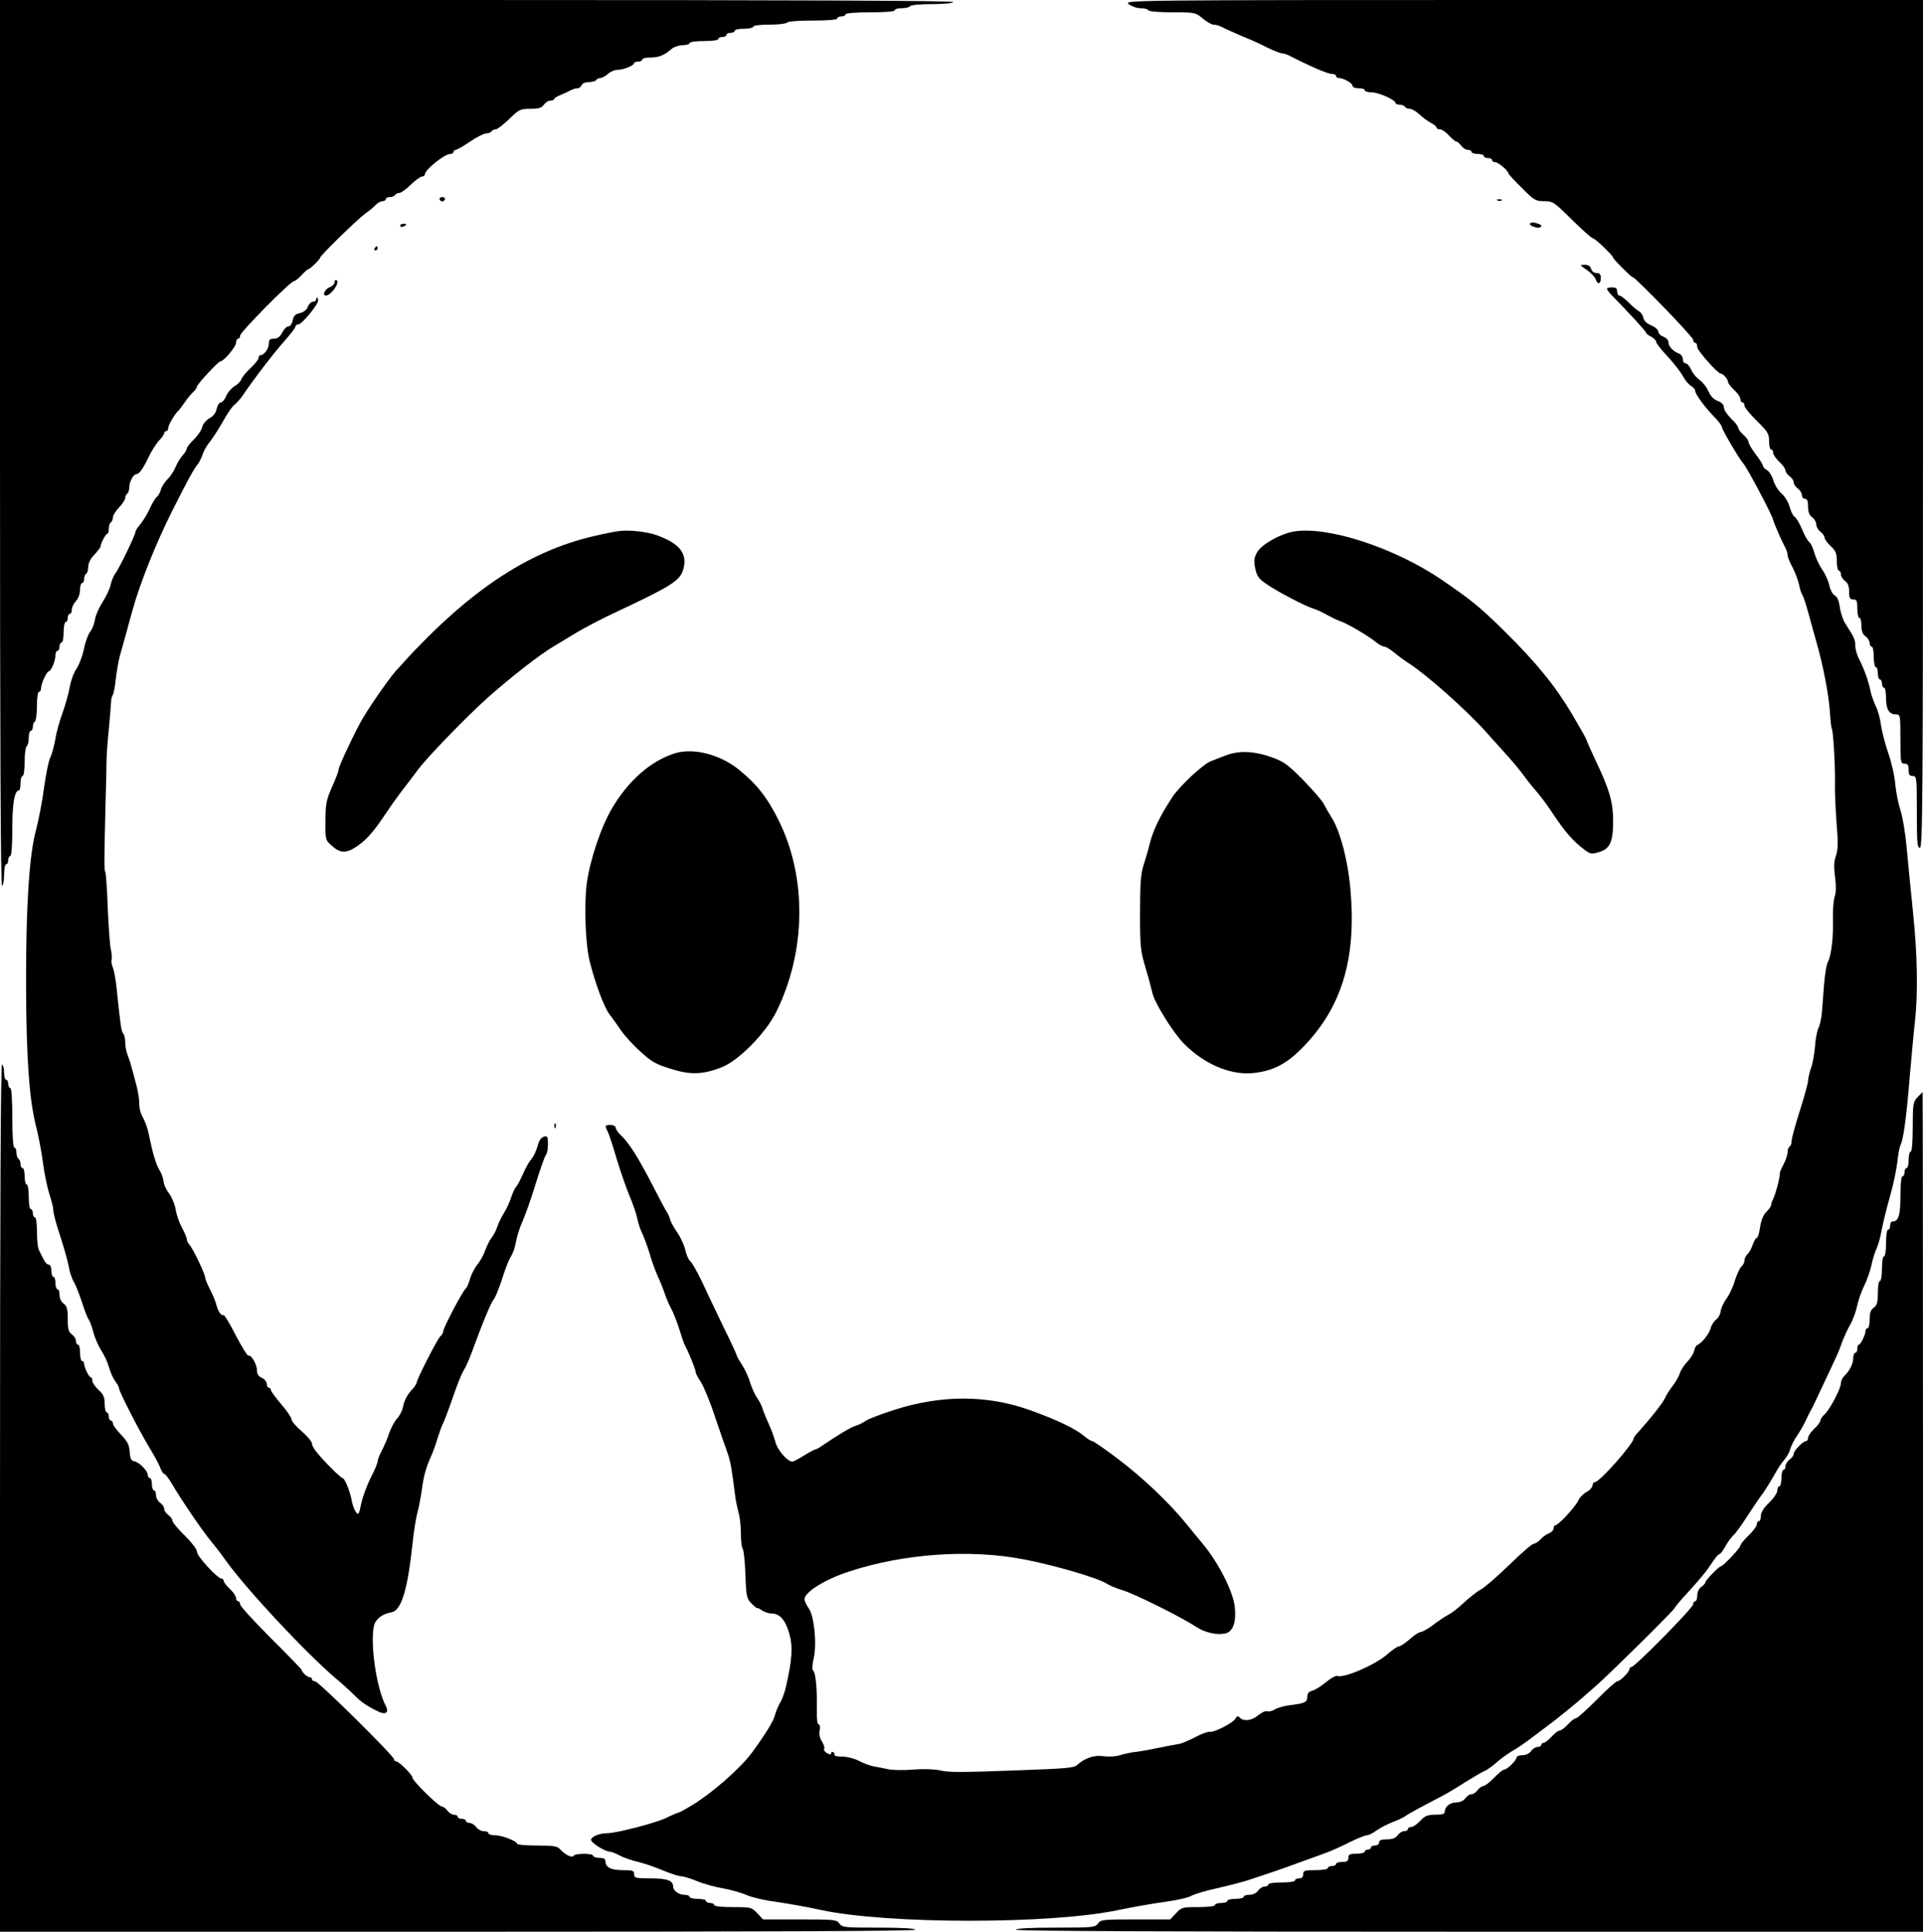
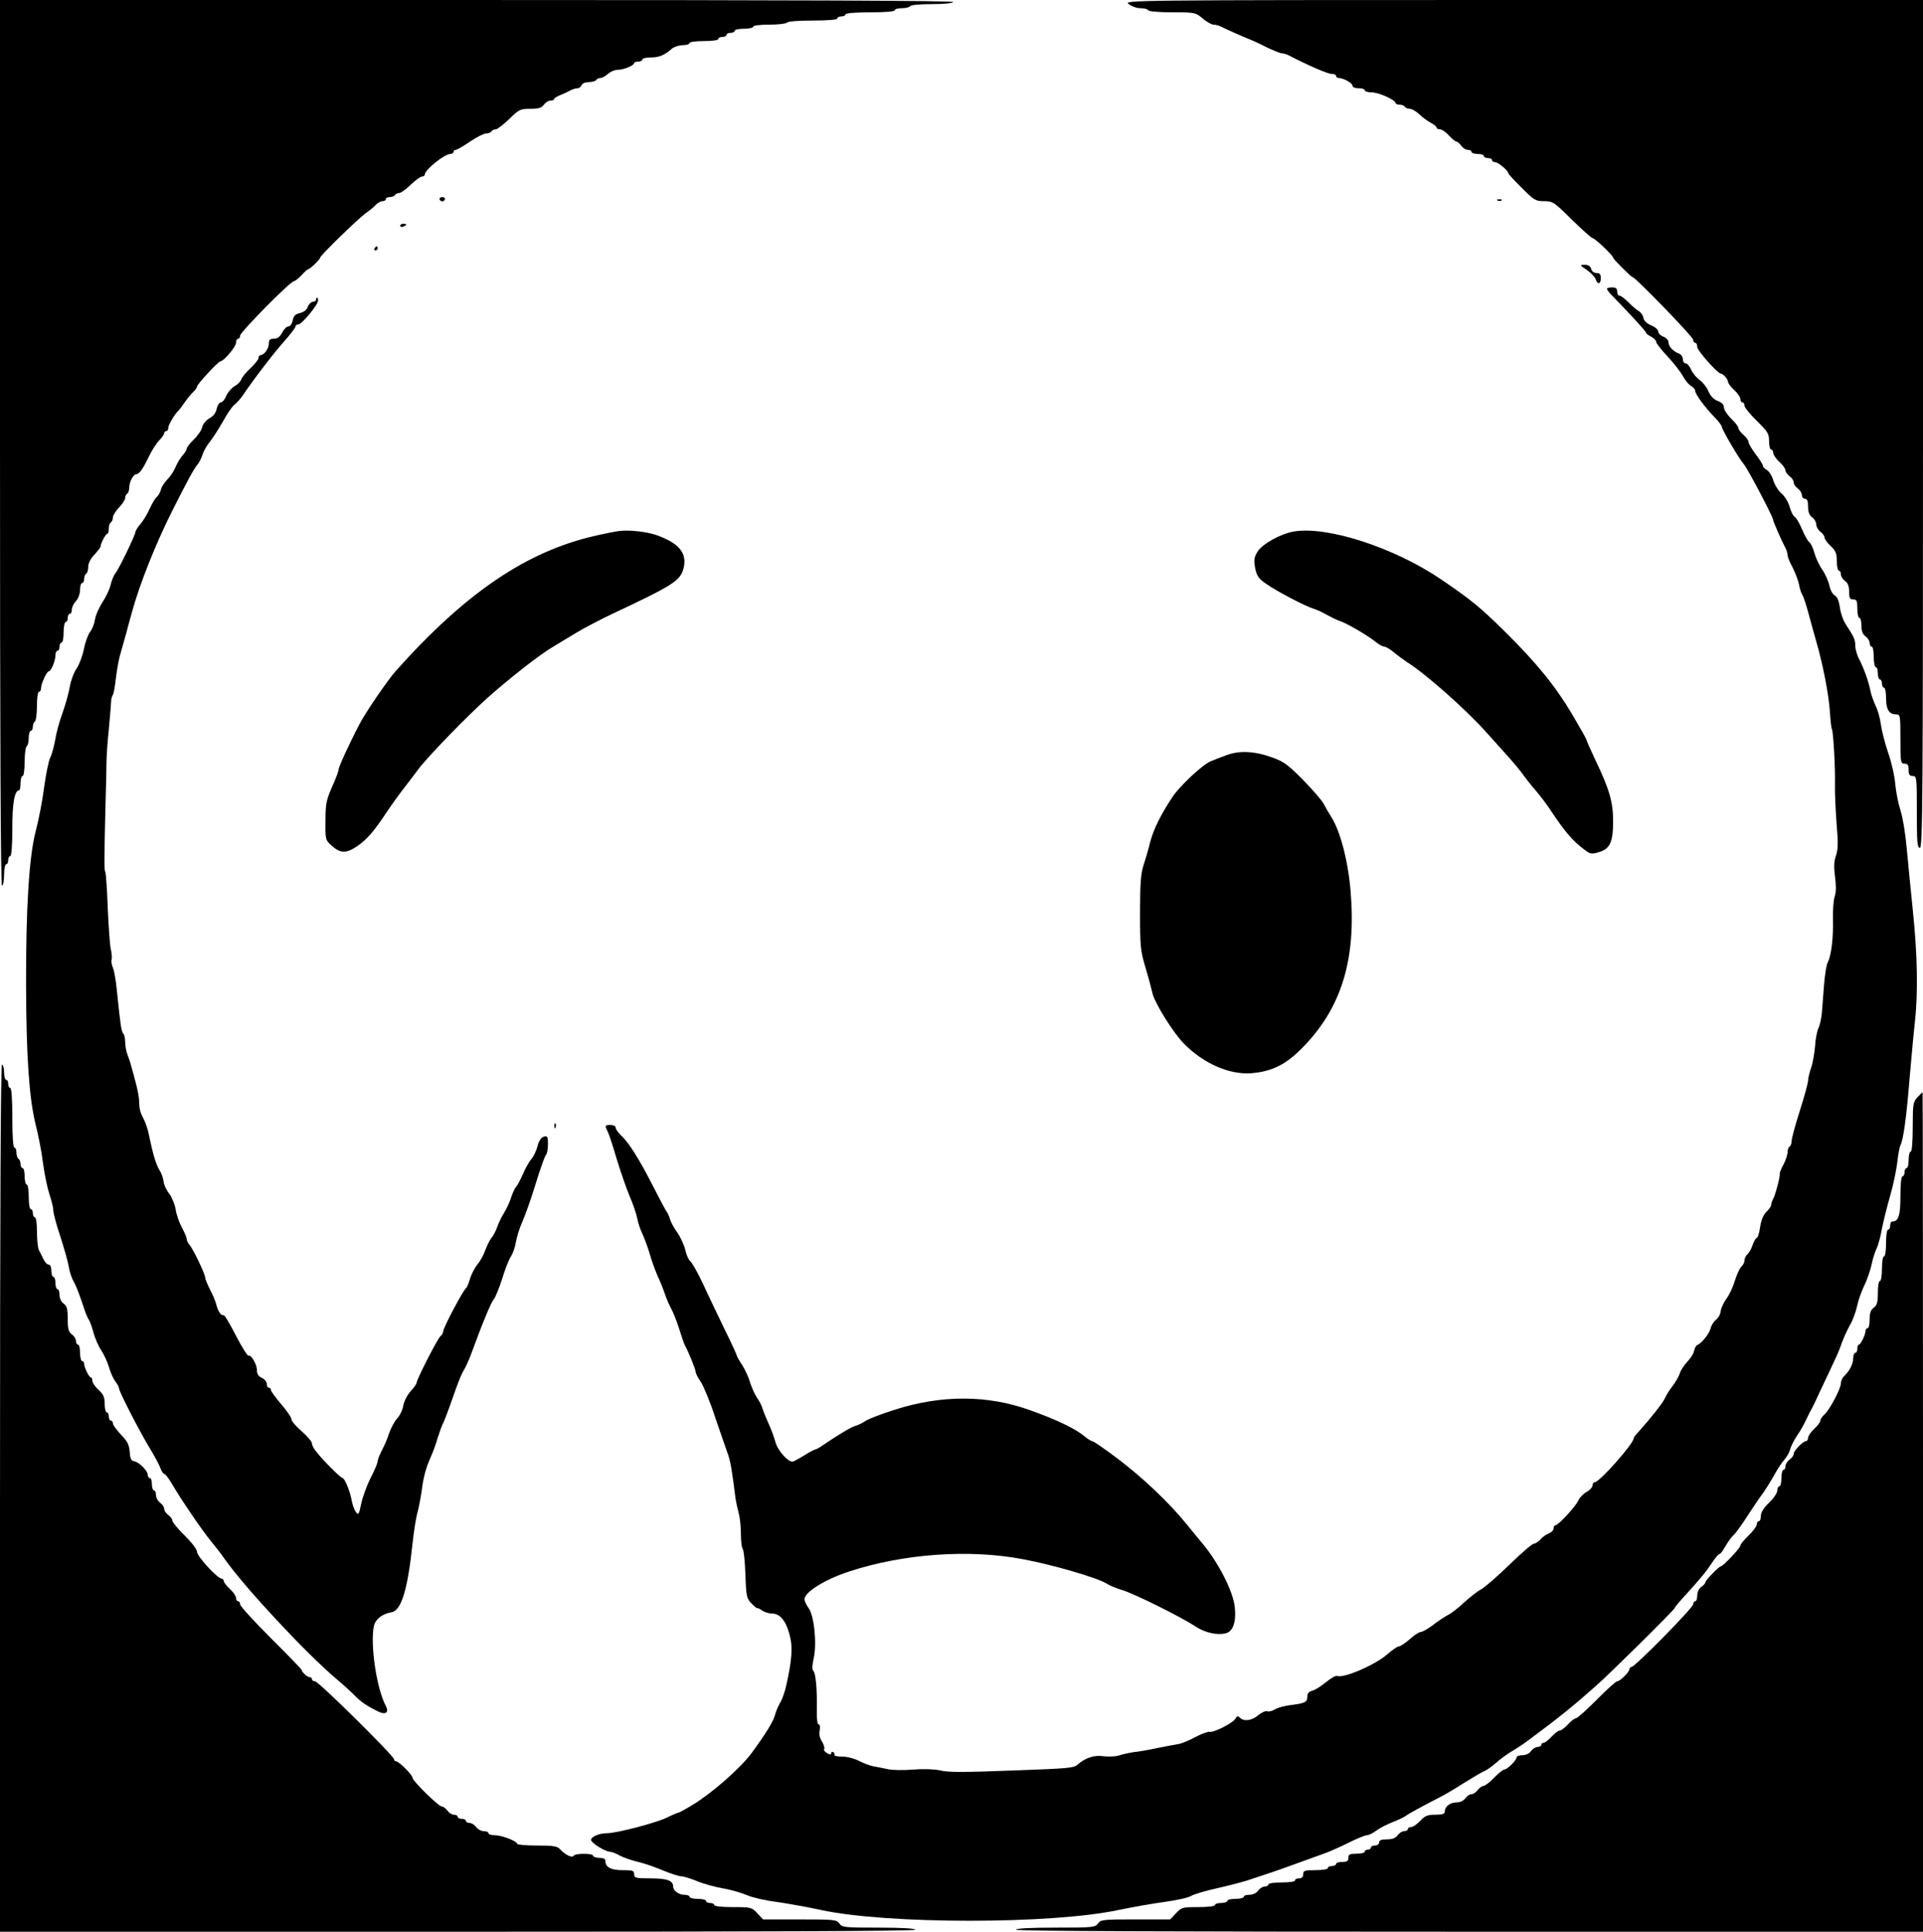
<svg xmlns="http://www.w3.org/2000/svg" version="1.0" width="937pt" height="941pt" viewBox="0 0 937 941" preserveAspectRatio="xMidYMid meet">
  <g transform="translate(0,941) scale(0.1,-0.1)" fill="#000000" stroke="none">
    <path d="M0 7249 c0 -1437 3 -2158 10 -2154 6 3 10 28 10 56 0 27 5 49 10 49 6 0 10 9 10 20 0 11 5 20 10 20 6 0 10 51 10 133 0 125 11 187 33 187 4 0 7 16 7 35 0 19 5 35 10 35 6 0 10 30 10 69 0 39 5 73 10 76 6 3 10 22 10 41 0 19 5 34 10 34 6 0 10 9 10 19 0 11 4 23 10 26 5 3 10 37 10 76 0 39 4 69 10 69 6 0 10 8 10 18 0 22 28 82 38 82 11 0 32 51 32 77 0 13 5 23 10 23 6 0 10 9 10 20 0 11 5 20 10 20 6 0 10 23 10 50 0 28 5 50 10 50 6 0 10 9 10 20 0 11 5 20 10 20 6 0 10 9 10 20 0 12 9 30 20 42 12 13 20 36 20 55 0 18 5 33 10 33 6 0 10 9 10 19 0 11 4 23 10 26 5 3 10 19 10 34 0 17 11 40 30 59 16 18 30 35 30 40 0 14 25 62 33 62 4 0 7 11 7 24 0 14 4 28 10 31 5 3 10 14 10 24 0 10 14 32 30 49 17 18 30 38 30 46 0 8 4 18 10 21 5 3 10 18 10 33 1 26 20 62 34 62 14 0 32 25 60 83 15 32 39 69 52 82 13 13 24 29 24 35 0 5 5 10 10 10 6 0 10 7 10 16 0 14 33 70 50 84 3 3 17 21 30 40 13 19 32 42 42 51 10 9 18 21 18 26 0 11 104 123 114 123 16 0 76 71 76 90 0 11 5 20 10 20 6 0 10 7 10 15 0 17 245 265 262 265 5 0 23 14 38 30 15 17 31 30 34 30 8 0 56 47 56 55 0 10 184 189 220 215 19 13 42 32 51 42 9 10 24 18 33 18 9 0 16 5 16 10 0 6 9 10 19 10 11 0 23 5 26 10 3 6 13 10 21 10 7 0 33 18 55 40 23 22 48 40 55 40 8 0 14 5 14 10 0 23 96 100 124 100 9 0 16 5 16 10 0 6 5 10 11 10 5 0 37 18 69 40 32 22 68 40 79 40 11 0 23 5 26 10 3 6 13 10 21 10 7 0 37 23 65 50 48 47 54 50 103 50 40 0 55 4 66 20 8 11 22 20 32 20 10 0 18 3 18 8 0 4 15 13 33 20 17 7 40 18 49 23 10 5 24 9 32 9 8 0 16 7 20 15 3 9 18 15 35 15 16 0 33 5 36 10 3 6 13 10 21 10 8 0 24 9 36 20 12 11 34 20 48 20 29 0 80 21 80 33 0 4 9 7 20 7 11 0 20 5 20 10 0 6 18 10 40 10 41 0 68 11 104 43 11 9 35 17 53 17 18 0 33 5 33 10 0 6 30 10 70 10 40 0 70 4 70 10 0 6 9 10 20 10 11 0 20 5 20 10 0 6 9 10 20 10 11 0 20 5 20 10 0 6 20 10 45 10 25 0 45 5 45 10 0 6 33 10 79 10 44 0 83 5 86 10 4 6 57 10 126 10 73 0 119 4 119 10 0 6 9 10 20 10 11 0 20 5 20 10 0 6 47 10 120 10 73 0 120 4 120 10 0 6 15 10 34 10 19 0 38 5 41 10 3 6 50 10 105 10 55 0 102 4 105 10 4 7 -772 10 -2319 10 l-2326 0 0 -2161z" />
    <path d="M5500 9390 c14 -11 39 -20 57 -20 17 0 35 -4 38 -10 4 -6 54 -10 118 -10 110 0 113 -1 147 -30 19 -16 43 -30 53 -30 9 0 25 -4 35 -9 25 -13 114 -52 137 -61 11 -4 49 -21 84 -39 35 -17 70 -31 78 -31 7 0 21 -4 31 -9 97 -50 191 -91 210 -91 12 0 22 -4 22 -10 0 -5 6 -10 13 -10 23 0 67 -25 67 -37 0 -8 13 -13 30 -13 17 0 30 -4 30 -10 0 -5 15 -10 34 -10 34 0 116 -37 116 -52 0 -4 9 -8 19 -8 11 0 23 -4 26 -10 3 -5 14 -10 24 -10 10 0 31 -12 47 -27 16 -16 42 -34 57 -42 15 -8 27 -18 27 -23 0 -4 7 -8 16 -8 9 0 29 -13 44 -30 15 -16 32 -30 37 -30 5 0 15 -9 23 -20 8 -11 22 -20 32 -20 10 0 18 -4 18 -10 0 -5 14 -10 30 -10 17 0 30 -4 30 -10 0 -5 9 -10 20 -10 11 0 20 -4 20 -10 0 -5 7 -10 15 -10 15 0 65 -42 65 -55 0 -3 29 -35 65 -70 60 -61 68 -65 109 -65 43 0 48 -4 135 -90 50 -49 96 -90 101 -90 11 0 100 -85 100 -95 0 -7 88 -95 95 -95 13 0 295 -291 295 -305 0 -8 5 -15 10 -15 6 0 10 -9 10 -20 0 -18 100 -130 115 -130 11 0 35 -28 35 -40 0 -7 14 -25 30 -40 17 -15 30 -35 30 -44 0 -9 5 -16 10 -16 6 0 10 -7 10 -16 0 -8 27 -42 60 -74 54 -53 60 -63 60 -99 0 -23 5 -41 10 -41 6 0 10 -7 10 -16 0 -9 14 -29 30 -44 17 -15 30 -34 30 -42 0 -7 9 -20 20 -28 11 -8 20 -21 20 -30 0 -9 9 -22 20 -30 11 -8 20 -22 20 -32 0 -10 7 -18 15 -18 11 0 15 -11 15 -38 0 -26 6 -42 20 -52 11 -8 20 -24 20 -35 0 -11 9 -27 20 -35 11 -8 20 -21 20 -28 0 -8 14 -27 30 -42 25 -23 30 -36 30 -74 0 -25 5 -46 10 -46 6 0 10 -8 10 -18 0 -10 9 -24 20 -32 14 -10 20 -26 20 -52 0 -31 4 -38 20 -38 17 0 20 -7 20 -45 0 -25 5 -45 10 -45 6 0 10 -17 10 -38 0 -26 6 -42 20 -52 11 -8 20 -22 20 -32 0 -10 5 -18 10 -18 6 0 10 -22 10 -50 0 -27 5 -50 10 -50 6 0 10 -13 10 -30 0 -16 5 -30 10 -30 6 0 10 -9 10 -20 0 -11 5 -20 10 -20 6 0 10 -23 10 -51 0 -55 15 -79 49 -79 20 0 21 -5 21 -120 0 -113 1 -120 20 -120 16 0 20 -7 20 -30 0 -23 4 -30 20 -30 19 0 20 -7 20 -175 0 -149 2 -175 15 -175 13 0 15 236 15 2065 l0 2065 -1947 0 c-1935 0 -1948 -1 -1923 -20z" />
    <path d="M2142 8439 c2 -6 8 -10 13 -10 5 0 11 4 13 10 2 6 -4 11 -13 11 -9 0 -15 -5 -13 -11z" />
    <path d="M7298 8433 c7 -3 16 -2 19 1 4 3 -2 6 -13 5 -11 0 -14 -3 -6 -6z" />
-     <path d="M7455 8321 c-6 -11 42 -27 52 -17 8 8 3 12 -24 20 -12 4 -24 2 -28 -3z" />
-     <path d="M1950 8310 c0 -5 7 -7 15 -4 8 4 15 8 15 10 0 2 -7 4 -15 4 -8 0 -15 -4 -15 -10z" />
+     <path d="M1950 8310 c0 -5 7 -7 15 -4 8 4 15 8 15 10 0 2 -7 4 -15 4 -8 0 -15 -4 -15 -10" />
    <path d="M1825 8200 c-3 -5 -1 -10 4 -10 6 0 11 5 11 10 0 6 -2 10 -4 10 -3 0 -8 -4 -11 -10z" />
    <path d="M7732 8095 c20 -14 39 -34 43 -45 9 -28 25 -25 25 5 0 19 -5 25 -21 25 -12 0 -23 8 -26 20 -4 14 -14 20 -31 20 -26 0 -26 -1 10 -25z" />
-     <path d="M1630 8035 c0 -8 -11 -20 -25 -25 -22 -8 -36 -40 -17 -40 25 1 70 64 52 75 -5 3 -10 -1 -10 -10z" />
    <path d="M7830 8003 c0 -4 11 -19 25 -33 91 -93 165 -174 165 -180 0 -4 11 -13 25 -20 14 -7 25 -19 25 -26 0 -6 25 -38 55 -70 31 -33 64 -76 75 -96 11 -21 29 -42 40 -48 11 -6 20 -17 20 -24 0 -16 50 -84 98 -132 17 -18 32 -38 32 -44 0 -12 82 -152 106 -180 21 -25 144 -259 144 -273 0 -8 43 -106 61 -139 5 -10 9 -24 9 -32 0 -8 11 -36 25 -61 13 -26 27 -63 31 -83 4 -21 11 -42 15 -48 5 -6 18 -44 29 -85 11 -41 29 -105 40 -144 33 -115 60 -254 66 -339 3 -44 7 -83 10 -87 7 -12 17 -189 15 -269 -1 -41 3 -128 8 -193 8 -92 7 -125 -3 -155 -10 -27 -11 -54 -5 -101 6 -43 6 -76 -1 -97 -6 -18 -10 -68 -9 -111 3 -88 -8 -178 -24 -208 -7 -11 -15 -60 -19 -110 -4 -49 -9 -113 -11 -141 -3 -28 -10 -61 -17 -73 -6 -13 -14 -52 -16 -87 -3 -35 -11 -82 -19 -105 -8 -23 -15 -51 -15 -63 0 -11 -18 -77 -40 -146 -22 -69 -40 -135 -40 -147 0 -12 -4 -25 -10 -28 -5 -3 -10 -16 -10 -28 0 -12 -9 -39 -20 -60 -11 -20 -19 -40 -18 -44 3 -11 -21 -104 -33 -125 -5 -10 -9 -22 -9 -28 0 -6 -11 -22 -24 -34 -15 -16 -25 -41 -30 -75 -4 -28 -11 -51 -16 -51 -4 0 -14 -15 -20 -34 -6 -19 -18 -40 -26 -46 -7 -7 -14 -20 -14 -30 0 -10 -7 -23 -15 -30 -8 -7 -22 -38 -32 -69 -9 -31 -28 -71 -42 -89 -13 -18 -25 -45 -27 -59 -1 -15 -12 -34 -23 -42 -11 -9 -23 -28 -26 -42 -6 -26 -45 -74 -65 -81 -5 -1 -12 -14 -15 -27 -2 -14 -18 -38 -34 -55 -16 -17 -32 -42 -36 -56 -4 -14 -20 -41 -34 -60 -15 -19 -32 -46 -38 -60 -9 -22 -69 -98 -132 -168 -12 -12 -21 -25 -21 -29 0 -25 -166 -213 -189 -213 -6 0 -11 -7 -11 -15 0 -9 -13 -24 -30 -33 -16 -9 -34 -28 -40 -42 -12 -28 -97 -120 -111 -120 -5 0 -9 -7 -9 -15 0 -9 -10 -19 -22 -24 -13 -5 -32 -18 -42 -30 -11 -11 -25 -21 -33 -21 -7 0 -61 -46 -119 -103 -58 -56 -120 -110 -137 -119 -18 -9 -54 -38 -82 -63 -27 -26 -63 -54 -80 -62 -16 -9 -50 -31 -74 -50 -24 -18 -51 -33 -59 -33 -8 0 -32 -16 -53 -35 -22 -19 -45 -35 -53 -35 -7 0 -33 -18 -57 -39 -58 -51 -211 -117 -243 -105 -7 3 -32 -11 -56 -31 -23 -19 -53 -38 -66 -41 -17 -4 -24 -13 -24 -29 0 -27 -11 -32 -82 -41 -29 -3 -63 -13 -76 -21 -13 -8 -30 -12 -38 -9 -7 3 -27 -6 -43 -19 -31 -27 -70 -32 -90 -12 -10 10 -14 8 -22 -6 -12 -21 -108 -69 -125 -63 -6 2 -38 -9 -70 -26 -32 -17 -70 -33 -84 -34 -14 -2 -59 -11 -100 -19 -41 -9 -93 -18 -115 -20 -21 -3 -54 -10 -72 -16 -18 -6 -52 -7 -76 -4 -45 7 -90 -8 -129 -43 -17 -14 -47 -17 -298 -26 -264 -10 -329 -10 -370 0 -26 6 -80 8 -129 4 -47 -4 -103 -3 -125 2 -23 5 -54 11 -71 14 -16 3 -48 15 -69 26 -23 12 -58 21 -82 21 -24 0 -41 4 -38 8 2 4 0 10 -6 14 -5 3 -10 1 -10 -5 0 -8 -6 -8 -20 0 -11 6 -18 15 -14 21 3 5 -2 21 -11 36 -11 16 -15 36 -11 54 3 17 1 29 -5 29 -6 0 -10 26 -9 68 2 102 -5 181 -17 193 -7 7 -6 26 2 62 16 71 2 210 -26 245 -10 14 -19 33 -19 42 0 34 99 96 215 134 267 88 590 111 853 60 144 -27 363 -91 404 -118 13 -9 48 -23 77 -32 58 -17 291 -133 358 -178 44 -29 105 -43 146 -32 34 8 51 54 44 124 -6 76 -81 223 -161 317 -14 17 -49 59 -78 95 -83 102 -213 225 -334 316 -61 46 -116 84 -122 84 -6 0 -24 12 -41 26 -42 35 -134 79 -263 125 -206 74 -429 75 -658 2 -63 -20 -126 -44 -140 -53 -14 -10 -36 -21 -50 -25 -22 -6 -81 -41 -162 -96 -15 -11 -30 -19 -34 -19 -4 0 -29 -13 -56 -30 -26 -16 -52 -30 -57 -30 -24 0 -71 55 -82 93 -6 23 -21 65 -34 92 -12 28 -26 61 -30 75 -4 14 -16 37 -27 52 -10 15 -25 48 -33 73 -7 26 -25 64 -39 86 -14 21 -26 42 -26 46 0 3 -26 61 -59 127 -32 67 -80 166 -105 221 -26 55 -54 105 -63 112 -8 6 -19 31 -24 55 -6 24 -23 61 -38 83 -16 22 -32 51 -36 65 -4 14 -11 30 -15 35 -5 6 -35 62 -67 125 -69 135 -120 216 -157 249 -14 14 -26 30 -26 38 0 7 -11 13 -25 13 -28 0 -29 -3 -14 -32 6 -11 26 -72 44 -134 19 -62 47 -143 63 -181 16 -37 33 -86 37 -108 4 -21 15 -55 25 -75 9 -19 25 -62 35 -95 9 -33 27 -82 39 -110 13 -27 29 -68 36 -89 7 -22 21 -53 30 -70 10 -17 27 -61 39 -98 11 -36 24 -75 30 -85 17 -31 51 -115 51 -127 0 -6 11 -28 25 -48 13 -20 45 -96 69 -170 25 -73 52 -152 61 -176 14 -38 21 -78 39 -222 3 -19 10 -51 15 -70 6 -19 11 -64 11 -100 0 -36 4 -70 9 -75 5 -6 11 -62 13 -125 4 -109 6 -117 31 -142 15 -15 27 -25 27 -22 0 3 10 -2 22 -10 12 -9 35 -16 50 -16 37 0 66 -33 84 -98 18 -62 14 -125 -16 -257 -6 -27 -19 -64 -29 -80 -10 -17 -21 -44 -25 -60 -7 -29 -47 -94 -114 -185 -56 -75 -193 -195 -289 -253 -33 -20 -64 -37 -68 -37 -3 0 -30 -11 -58 -25 -55 -26 -244 -75 -289 -75 -38 0 -78 -17 -78 -33 0 -14 69 -57 92 -57 7 0 29 -8 48 -19 19 -10 60 -24 90 -31 30 -7 85 -26 122 -42 37 -15 76 -28 88 -28 11 0 46 -11 78 -24 31 -13 89 -29 127 -35 39 -7 90 -22 115 -33 25 -11 90 -26 145 -33 55 -8 152 -25 215 -39 326 -70 1123 -70 1450 0 63 13 163 31 222 39 60 8 118 21 131 29 12 8 72 26 132 39 61 14 130 32 155 41 25 8 65 22 90 30 40 13 85 29 280 100 25 9 76 32 114 51 38 19 77 35 86 35 9 0 31 11 48 24 18 13 54 31 80 41 26 10 53 23 61 29 14 11 79 46 166 91 28 14 82 46 120 71 39 24 81 49 94 55 14 5 41 24 61 42 20 18 52 41 70 52 39 23 59 36 121 83 24 18 57 43 73 55 40 30 114 90 153 124 17 15 50 44 72 63 61 53 381 369 381 377 0 3 26 35 58 69 69 76 95 107 128 157 13 20 28 37 33 37 4 0 17 17 29 39 12 21 29 44 38 52 9 7 41 51 71 98 30 46 59 89 64 95 13 15 51 76 73 116 10 19 29 46 41 60 12 14 25 37 28 51 4 14 18 43 33 65 15 21 35 57 45 79 10 22 23 47 28 55 5 8 27 56 50 105 24 50 51 108 61 130 11 22 27 60 35 85 9 24 26 62 39 85 13 22 29 64 35 93 6 29 22 74 35 100 13 26 29 71 35 100 6 29 17 65 25 80 7 15 19 56 25 92 7 36 25 110 41 165 16 55 31 129 35 165 4 35 10 71 15 81 14 26 29 131 45 330 9 101 20 224 26 274 15 141 12 324 -10 535 -11 107 -25 249 -31 315 -6 66 -19 145 -29 175 -10 30 -22 88 -26 129 -3 40 -19 110 -35 155 -15 44 -31 106 -35 136 -4 30 -15 71 -25 90 -9 20 -21 51 -25 70 -10 51 -31 109 -54 155 -12 21 -21 53 -21 70 0 30 -6 42 -47 105 -12 18 -25 55 -28 82 -5 32 -13 52 -26 58 -10 6 -21 27 -25 47 -4 20 -19 55 -34 77 -16 23 -33 60 -39 82 -6 23 -17 47 -25 53 -8 6 -24 35 -36 64 -12 29 -28 56 -36 60 -7 4 -18 26 -24 49 -6 22 -24 51 -39 64 -15 12 -33 41 -40 63 -6 22 -21 45 -31 51 -11 6 -20 15 -20 21 0 6 -16 31 -35 56 -19 25 -35 52 -35 60 0 7 -11 23 -25 35 -14 12 -25 27 -25 34 0 7 -16 27 -35 45 -19 19 -35 43 -35 54 0 14 -10 24 -30 32 -20 7 -35 24 -45 46 -8 20 -28 45 -43 56 -16 11 -35 34 -42 51 -7 16 -19 30 -26 30 -8 0 -14 9 -14 20 0 11 -8 23 -17 27 -29 10 -53 35 -53 55 0 11 -11 23 -25 28 -14 5 -25 17 -25 25 0 9 -15 22 -34 30 -22 9 -36 23 -38 36 -2 12 -12 27 -22 33 -11 6 -34 26 -52 44 -17 17 -36 32 -43 32 -6 0 -11 9 -11 20 0 15 -7 20 -25 20 -14 0 -25 -3 -25 -7z" />
    <path d="M1540 7950 c0 -5 -7 -10 -15 -10 -9 0 -20 -11 -25 -24 -5 -15 -20 -27 -38 -31 -23 -5 -31 -13 -36 -36 -3 -16 -12 -29 -20 -29 -9 0 -22 -13 -31 -30 -11 -21 -23 -30 -40 -30 -20 0 -25 -5 -25 -24 0 -24 -23 -56 -41 -56 -5 0 -9 -6 -9 -13 0 -8 -18 -30 -39 -50 -22 -20 -42 -45 -45 -55 -4 -10 -18 -25 -33 -33 -14 -8 -32 -29 -40 -46 -7 -18 -19 -33 -27 -33 -7 0 -16 -14 -20 -30 -3 -20 -16 -37 -36 -48 -16 -9 -32 -28 -35 -43 -3 -14 -21 -41 -40 -59 -19 -19 -35 -39 -35 -45 0 -6 -9 -21 -19 -32 -11 -12 -27 -37 -35 -57 -8 -20 -26 -47 -40 -61 -14 -14 -29 -37 -32 -50 -3 -13 -12 -29 -20 -36 -8 -6 -23 -32 -34 -56 -11 -25 -31 -58 -45 -75 -14 -16 -25 -34 -25 -39 0 -15 -81 -181 -97 -201 -8 -9 -19 -35 -24 -57 -5 -22 -23 -60 -40 -85 -16 -25 -33 -63 -36 -83 -3 -21 -14 -49 -24 -61 -10 -13 -24 -51 -30 -84 -7 -33 -23 -76 -36 -95 -14 -20 -28 -60 -33 -89 -5 -30 -21 -86 -35 -126 -15 -40 -31 -99 -36 -132 -6 -32 -16 -71 -24 -86 -8 -15 -21 -81 -30 -145 -8 -65 -27 -161 -41 -214 -32 -121 -48 -374 -47 -751 1 -346 15 -548 46 -675 14 -55 31 -142 37 -194 7 -52 21 -119 31 -149 10 -30 19 -66 19 -79 0 -14 15 -70 34 -126 18 -56 37 -122 41 -147 4 -25 15 -58 25 -75 10 -16 27 -61 40 -100 12 -38 26 -75 32 -82 5 -7 16 -35 23 -63 8 -29 25 -69 39 -89 13 -20 30 -56 37 -81 7 -25 21 -56 31 -69 10 -13 18 -28 18 -34 0 -15 97 -204 147 -287 25 -41 50 -87 55 -103 6 -15 14 -27 19 -27 4 0 21 -21 36 -47 44 -76 152 -234 193 -283 21 -25 50 -63 66 -86 95 -135 386 -448 539 -579 33 -27 74 -65 93 -84 32 -33 67 -56 121 -81 32 -14 47 0 31 30 -45 84 -77 300 -58 390 8 33 41 59 85 66 48 8 79 107 103 334 6 58 17 128 25 155 7 28 16 75 20 105 8 64 20 110 45 165 10 22 25 63 33 92 9 28 21 62 28 74 6 13 27 68 46 123 19 56 41 112 50 126 9 14 27 52 39 85 57 156 97 251 110 266 8 9 26 54 41 100 14 46 33 95 43 109 9 14 20 45 24 70 4 25 18 69 31 98 13 29 43 112 65 185 22 72 45 136 50 141 6 6 10 29 10 52 0 37 -2 42 -20 37 -13 -4 -24 -19 -31 -47 -6 -22 -19 -50 -29 -61 -10 -11 -28 -42 -40 -70 -12 -27 -27 -57 -34 -65 -8 -8 -19 -33 -26 -55 -7 -22 -23 -56 -35 -75 -12 -19 -27 -50 -33 -69 -7 -19 -19 -42 -27 -51 -8 -9 -21 -35 -30 -59 -8 -24 -26 -56 -40 -72 -13 -17 -29 -48 -35 -69 -6 -22 -15 -42 -19 -45 -13 -7 -111 -193 -111 -209 0 -7 -6 -19 -14 -25 -14 -12 -116 -211 -116 -227 0 -5 -13 -24 -29 -41 -16 -17 -32 -49 -36 -70 -3 -21 -17 -49 -30 -63 -13 -14 -30 -46 -39 -72 -8 -26 -25 -64 -36 -85 -11 -21 -20 -44 -20 -52 0 -8 -15 -44 -34 -80 -18 -36 -39 -93 -46 -126 -11 -54 -14 -57 -26 -40 -8 10 -16 35 -20 54 -7 43 -34 111 -45 111 -8 0 -91 82 -126 126 -13 15 -23 34 -23 43 0 9 -23 35 -50 59 -28 24 -50 50 -50 59 0 8 -22 41 -50 73 -27 32 -50 63 -50 69 0 6 -4 11 -10 11 -5 0 -10 8 -10 18 0 11 -11 24 -24 30 -16 7 -24 19 -24 36 1 29 -29 79 -41 72 -4 -3 -32 41 -62 99 -29 57 -56 102 -60 99 -10 -6 -27 18 -35 51 -4 17 -18 50 -31 74 -12 24 -23 50 -23 57 0 17 -61 145 -78 162 -6 7 -12 19 -12 26 0 8 -11 33 -24 57 -13 24 -27 64 -30 88 -4 23 -18 58 -31 76 -14 17 -27 45 -28 61 -2 17 -11 41 -20 54 -17 28 -33 82 -52 175 -4 22 -15 54 -23 70 -19 36 -23 51 -24 90 0 17 -7 55 -15 85 -8 30 -18 69 -23 85 -4 17 -13 43 -19 58 -6 16 -11 43 -11 61 0 17 -4 36 -9 41 -10 10 -14 42 -31 205 -4 47 -13 98 -19 114 -7 16 -10 35 -7 41 2 7 1 30 -4 51 -5 22 -11 113 -15 203 -3 91 -9 169 -12 174 -6 9 -5 69 1 322 3 94 5 190 5 215 0 25 5 99 12 165 6 66 11 127 11 135 1 8 4 20 8 25 4 6 10 39 14 75 4 36 13 88 20 115 8 28 22 77 31 110 9 33 22 83 30 110 37 133 112 322 191 480 79 157 110 214 128 234 7 9 18 31 24 49 6 19 23 47 37 63 13 17 41 60 62 97 20 37 45 73 55 80 10 8 29 28 41 46 51 76 156 213 205 267 28 32 52 63 52 69 0 5 6 10 14 10 17 0 96 96 96 116 0 8 -2 14 -5 14 -3 0 -5 -4 -5 -10z" />
    <path d="M3015 6823 c-16 -2 -68 -12 -115 -23 -335 -76 -633 -279 -972 -659 -41 -47 -144 -197 -175 -256 -49 -93 -103 -211 -103 -223 0 -8 -14 -46 -32 -85 -28 -64 -32 -83 -32 -165 -1 -93 -1 -94 32 -123 41 -37 70 -37 124 0 46 32 80 71 143 166 22 33 60 86 85 118 25 32 55 72 67 88 45 61 237 259 340 351 113 100 256 212 322 250 21 13 71 43 111 67 40 24 119 65 174 91 294 138 330 161 346 219 20 75 -19 124 -130 164 -48 17 -137 27 -185 20z" />
    <path d="M6305 6821 c-66 -11 -156 -62 -178 -99 -17 -28 -18 -42 -11 -80 8 -38 16 -51 55 -77 51 -36 191 -109 229 -120 14 -4 43 -17 65 -30 22 -12 51 -26 63 -30 31 -9 139 -72 175 -102 16 -13 35 -23 42 -23 8 0 29 -13 47 -28 18 -15 47 -36 63 -47 88 -54 288 -231 387 -342 33 -37 82 -91 107 -119 25 -28 62 -72 81 -99 19 -26 48 -61 63 -78 15 -18 45 -57 65 -88 68 -102 104 -144 162 -188 29 -22 35 -23 71 -12 54 16 69 49 69 151 0 93 -18 155 -86 297 -24 51 -44 96 -44 100 0 3 -32 60 -71 126 -84 140 -174 250 -330 404 -121 119 -160 150 -306 250 -230 156 -554 261 -718 234z" />
-     <path d="M3290 5741 c-117 -36 -227 -132 -307 -267 -54 -91 -109 -254 -124 -369 -14 -106 -6 -304 16 -385 29 -111 69 -216 94 -250 15 -19 40 -55 56 -78 16 -24 58 -71 94 -103 55 -51 76 -63 148 -85 97 -31 155 -29 247 6 84 32 216 166 268 270 145 292 151 651 14 930 -56 114 -109 181 -196 251 -91 74 -221 107 -310 80z" />
    <path d="M5975 5731 c-27 -10 -61 -23 -75 -29 -39 -15 -151 -120 -187 -174 -58 -88 -92 -157 -109 -221 -8 -34 -23 -84 -32 -112 -13 -39 -17 -88 -17 -230 0 -166 2 -187 27 -270 15 -49 29 -104 33 -121 9 -46 100 -193 153 -247 95 -97 220 -152 327 -145 100 8 167 40 246 119 194 194 268 431 240 767 -12 147 -50 293 -94 362 -12 19 -29 48 -37 64 -8 16 -53 68 -100 116 -73 74 -94 90 -150 110 -88 32 -162 35 -225 11z" />
    <path d="M0 2116 l0 -2116 2230 0 c1480 0 2230 3 2230 10 0 6 -66 10 -178 10 -166 0 -179 1 -192 20 -13 19 -26 20 -193 20 l-179 0 -28 30 c-27 29 -31 30 -119 30 -54 0 -91 4 -91 10 0 6 -9 10 -20 10 -11 0 -20 5 -20 10 0 6 -18 10 -40 10 -22 0 -40 5 -40 10 0 6 -12 10 -26 10 -26 0 -54 20 -54 40 0 29 -29 40 -109 40 -74 0 -81 2 -81 20 0 18 -7 20 -56 20 -57 0 -84 14 -84 44 0 11 -9 16 -30 16 -16 0 -30 5 -30 10 0 13 -87 13 -95 0 -7 -12 -42 5 -66 32 -14 15 -32 18 -113 18 -53 0 -96 4 -96 8 0 13 -74 42 -108 42 -18 0 -32 5 -32 10 0 6 -10 10 -23 10 -12 0 -29 9 -37 20 -8 11 -22 20 -32 20 -10 0 -18 5 -18 10 0 6 -9 10 -20 10 -11 0 -20 5 -20 10 0 6 -8 10 -18 10 -10 0 -24 9 -32 20 -8 11 -20 20 -27 20 -16 0 -143 125 -143 140 0 14 -66 80 -80 80 -5 0 -10 5 -10 10 0 16 -368 380 -385 380 -8 0 -15 5 -15 10 0 6 -5 10 -11 10 -11 0 -39 25 -39 35 0 3 -67 73 -150 155 -82 82 -150 156 -150 165 0 8 -4 15 -10 15 -5 0 -10 7 -10 16 0 9 -14 29 -30 44 -17 15 -30 33 -30 39 0 6 -5 11 -10 11 -20 0 -120 109 -120 130 0 13 -25 45 -60 80 -33 32 -60 65 -60 72 0 8 -9 20 -20 28 -11 8 -20 21 -20 30 0 9 -9 22 -20 30 -11 8 -20 25 -20 37 0 13 -4 23 -10 23 -5 0 -10 14 -10 30 0 17 -4 30 -10 30 -5 0 -10 7 -10 15 0 20 -41 62 -66 67 -15 2 -20 13 -22 46 -3 35 -11 51 -43 84 -21 22 -39 47 -39 54 0 8 -4 14 -10 14 -5 0 -10 9 -10 20 0 11 -4 20 -10 20 -5 0 -10 18 -10 41 0 33 -6 47 -30 69 -17 15 -30 35 -30 44 0 9 -3 16 -7 16 -9 0 -33 49 -33 67 0 7 -4 13 -10 13 -5 0 -10 18 -10 40 0 22 -4 40 -10 40 -5 0 -10 8 -10 18 0 10 -9 24 -20 32 -16 12 -20 26 -20 75 0 49 -4 63 -20 75 -12 8 -20 26 -20 42 0 15 -4 28 -10 28 -5 0 -10 14 -10 30 0 17 -4 30 -10 30 -5 0 -10 14 -10 30 0 18 -5 30 -13 30 -8 0 -19 12 -26 28 -8 15 -17 35 -22 44 -5 10 -9 49 -9 88 0 40 -4 70 -10 70 -5 0 -10 9 -10 20 0 11 -4 20 -10 20 -6 0 -10 27 -10 60 0 33 -4 60 -10 60 -5 0 -10 18 -10 40 0 22 -4 40 -10 40 -5 0 -10 9 -10 19 0 11 -4 23 -10 26 -5 3 -10 17 -10 31 0 13 -4 24 -10 24 -6 0 -10 55 -10 145 0 90 -4 145 -10 145 -5 0 -10 9 -10 20 0 11 -4 20 -10 20 -5 0 -10 15 -10 34 0 19 -4 38 -10 41 -7 4 -10 -702 -10 -2109z" />
    <path d="M9343 4065 c-21 -22 -23 -34 -23 -145 0 -73 -4 -120 -10 -120 -5 0 -10 -18 -10 -40 0 -22 -4 -40 -10 -40 -5 0 -10 -9 -10 -20 0 -11 -4 -20 -10 -20 -6 0 -10 -39 -10 -96 0 -94 -9 -124 -39 -124 -6 0 -11 -9 -11 -20 0 -11 -4 -20 -10 -20 -6 0 -10 -28 -10 -65 0 -37 -4 -65 -10 -65 -6 0 -10 -27 -10 -60 0 -33 -4 -60 -10 -60 -6 0 -10 -26 -10 -58 0 -46 -4 -60 -20 -72 -15 -11 -20 -26 -20 -57 0 -24 -4 -43 -10 -43 -5 0 -10 -6 -10 -13 0 -18 -24 -67 -32 -67 -5 0 -8 -9 -8 -20 0 -11 -4 -20 -10 -20 -5 0 -10 -11 -10 -25 0 -28 -17 -62 -42 -86 -10 -9 -18 -25 -18 -37 0 -26 -55 -130 -80 -152 -11 -10 -20 -23 -20 -30 0 -6 -13 -25 -30 -40 -16 -15 -30 -35 -30 -44 0 -9 -5 -16 -10 -16 -15 0 -60 -47 -60 -62 0 -8 -9 -20 -20 -28 -11 -8 -20 -22 -20 -32 0 -10 -4 -18 -10 -18 -5 0 -10 -18 -10 -40 0 -22 -4 -40 -10 -40 -5 0 -10 -9 -10 -21 0 -11 -18 -38 -40 -59 -26 -25 -40 -47 -40 -64 0 -14 -4 -26 -10 -26 -5 0 -10 -7 -10 -16 0 -8 -18 -33 -40 -54 -22 -21 -40 -43 -40 -49 0 -12 -85 -101 -95 -101 -9 0 -75 -68 -75 -77 0 -5 -9 -15 -20 -23 -12 -8 -20 -26 -20 -42 0 -15 -4 -28 -10 -28 -5 0 -10 -7 -10 -15 0 -17 -284 -305 -300 -305 -5 0 -10 -5 -10 -10 0 -14 -46 -60 -60 -60 -6 0 -51 -40 -100 -90 -49 -49 -94 -90 -101 -90 -6 0 -24 -13 -39 -30 -15 -16 -33 -30 -40 -30 -7 0 -25 -13 -40 -30 -15 -16 -33 -30 -39 -30 -6 0 -11 -4 -11 -10 0 -5 -8 -10 -18 -10 -10 0 -24 -9 -32 -20 -8 -12 -26 -20 -42 -20 -15 0 -28 -5 -28 -10 0 -14 -46 -60 -60 -60 -7 0 -29 -18 -50 -40 -21 -22 -45 -40 -52 -40 -7 0 -20 -9 -28 -20 -8 -11 -21 -20 -30 -20 -9 0 -22 -9 -30 -20 -9 -12 -26 -20 -43 -20 -31 0 -57 -20 -57 -44 0 -12 -11 -16 -46 -16 -38 0 -51 -5 -74 -30 -15 -16 -35 -30 -44 -30 -9 0 -16 -4 -16 -10 0 -5 -8 -10 -18 -10 -10 0 -24 -9 -32 -20 -10 -14 -26 -20 -52 -20 -27 0 -38 -4 -38 -15 0 -8 -9 -15 -20 -15 -11 0 -20 -4 -20 -10 0 -5 -7 -10 -15 -10 -8 0 -15 -4 -15 -10 0 -5 -18 -10 -40 -10 -33 0 -40 -3 -40 -20 0 -16 -7 -20 -30 -20 -16 0 -30 -4 -30 -10 0 -5 -9 -10 -20 -10 -11 0 -20 -4 -20 -10 0 -6 -27 -10 -60 -10 -53 0 -60 -2 -60 -20 0 -13 -7 -20 -20 -20 -11 0 -20 -4 -20 -10 0 -6 -28 -10 -65 -10 -37 0 -65 -4 -65 -10 0 -5 -8 -10 -18 -10 -10 0 -24 -9 -32 -20 -8 -12 -26 -20 -42 -20 -15 0 -28 -4 -28 -10 0 -5 -18 -10 -40 -10 -22 0 -40 -4 -40 -10 0 -5 -13 -10 -30 -10 -16 0 -30 -4 -30 -10 0 -6 -34 -10 -81 -10 -77 0 -82 -1 -109 -30 l-28 -30 -169 0 c-157 0 -170 -1 -183 -20 -14 -19 -26 -20 -207 -20 -122 0 -193 -4 -193 -10 0 -7 743 -10 2210 -10 l2210 0 0 2045 c0 1125 -1 2045 -2 2044 -2 0 -13 -11 -25 -24z" />
    <path d="M2701 3924 c0 -11 3 -14 6 -6 3 7 2 16 -1 19 -3 4 -6 -2 -5 -13z" />
  </g>
</svg>